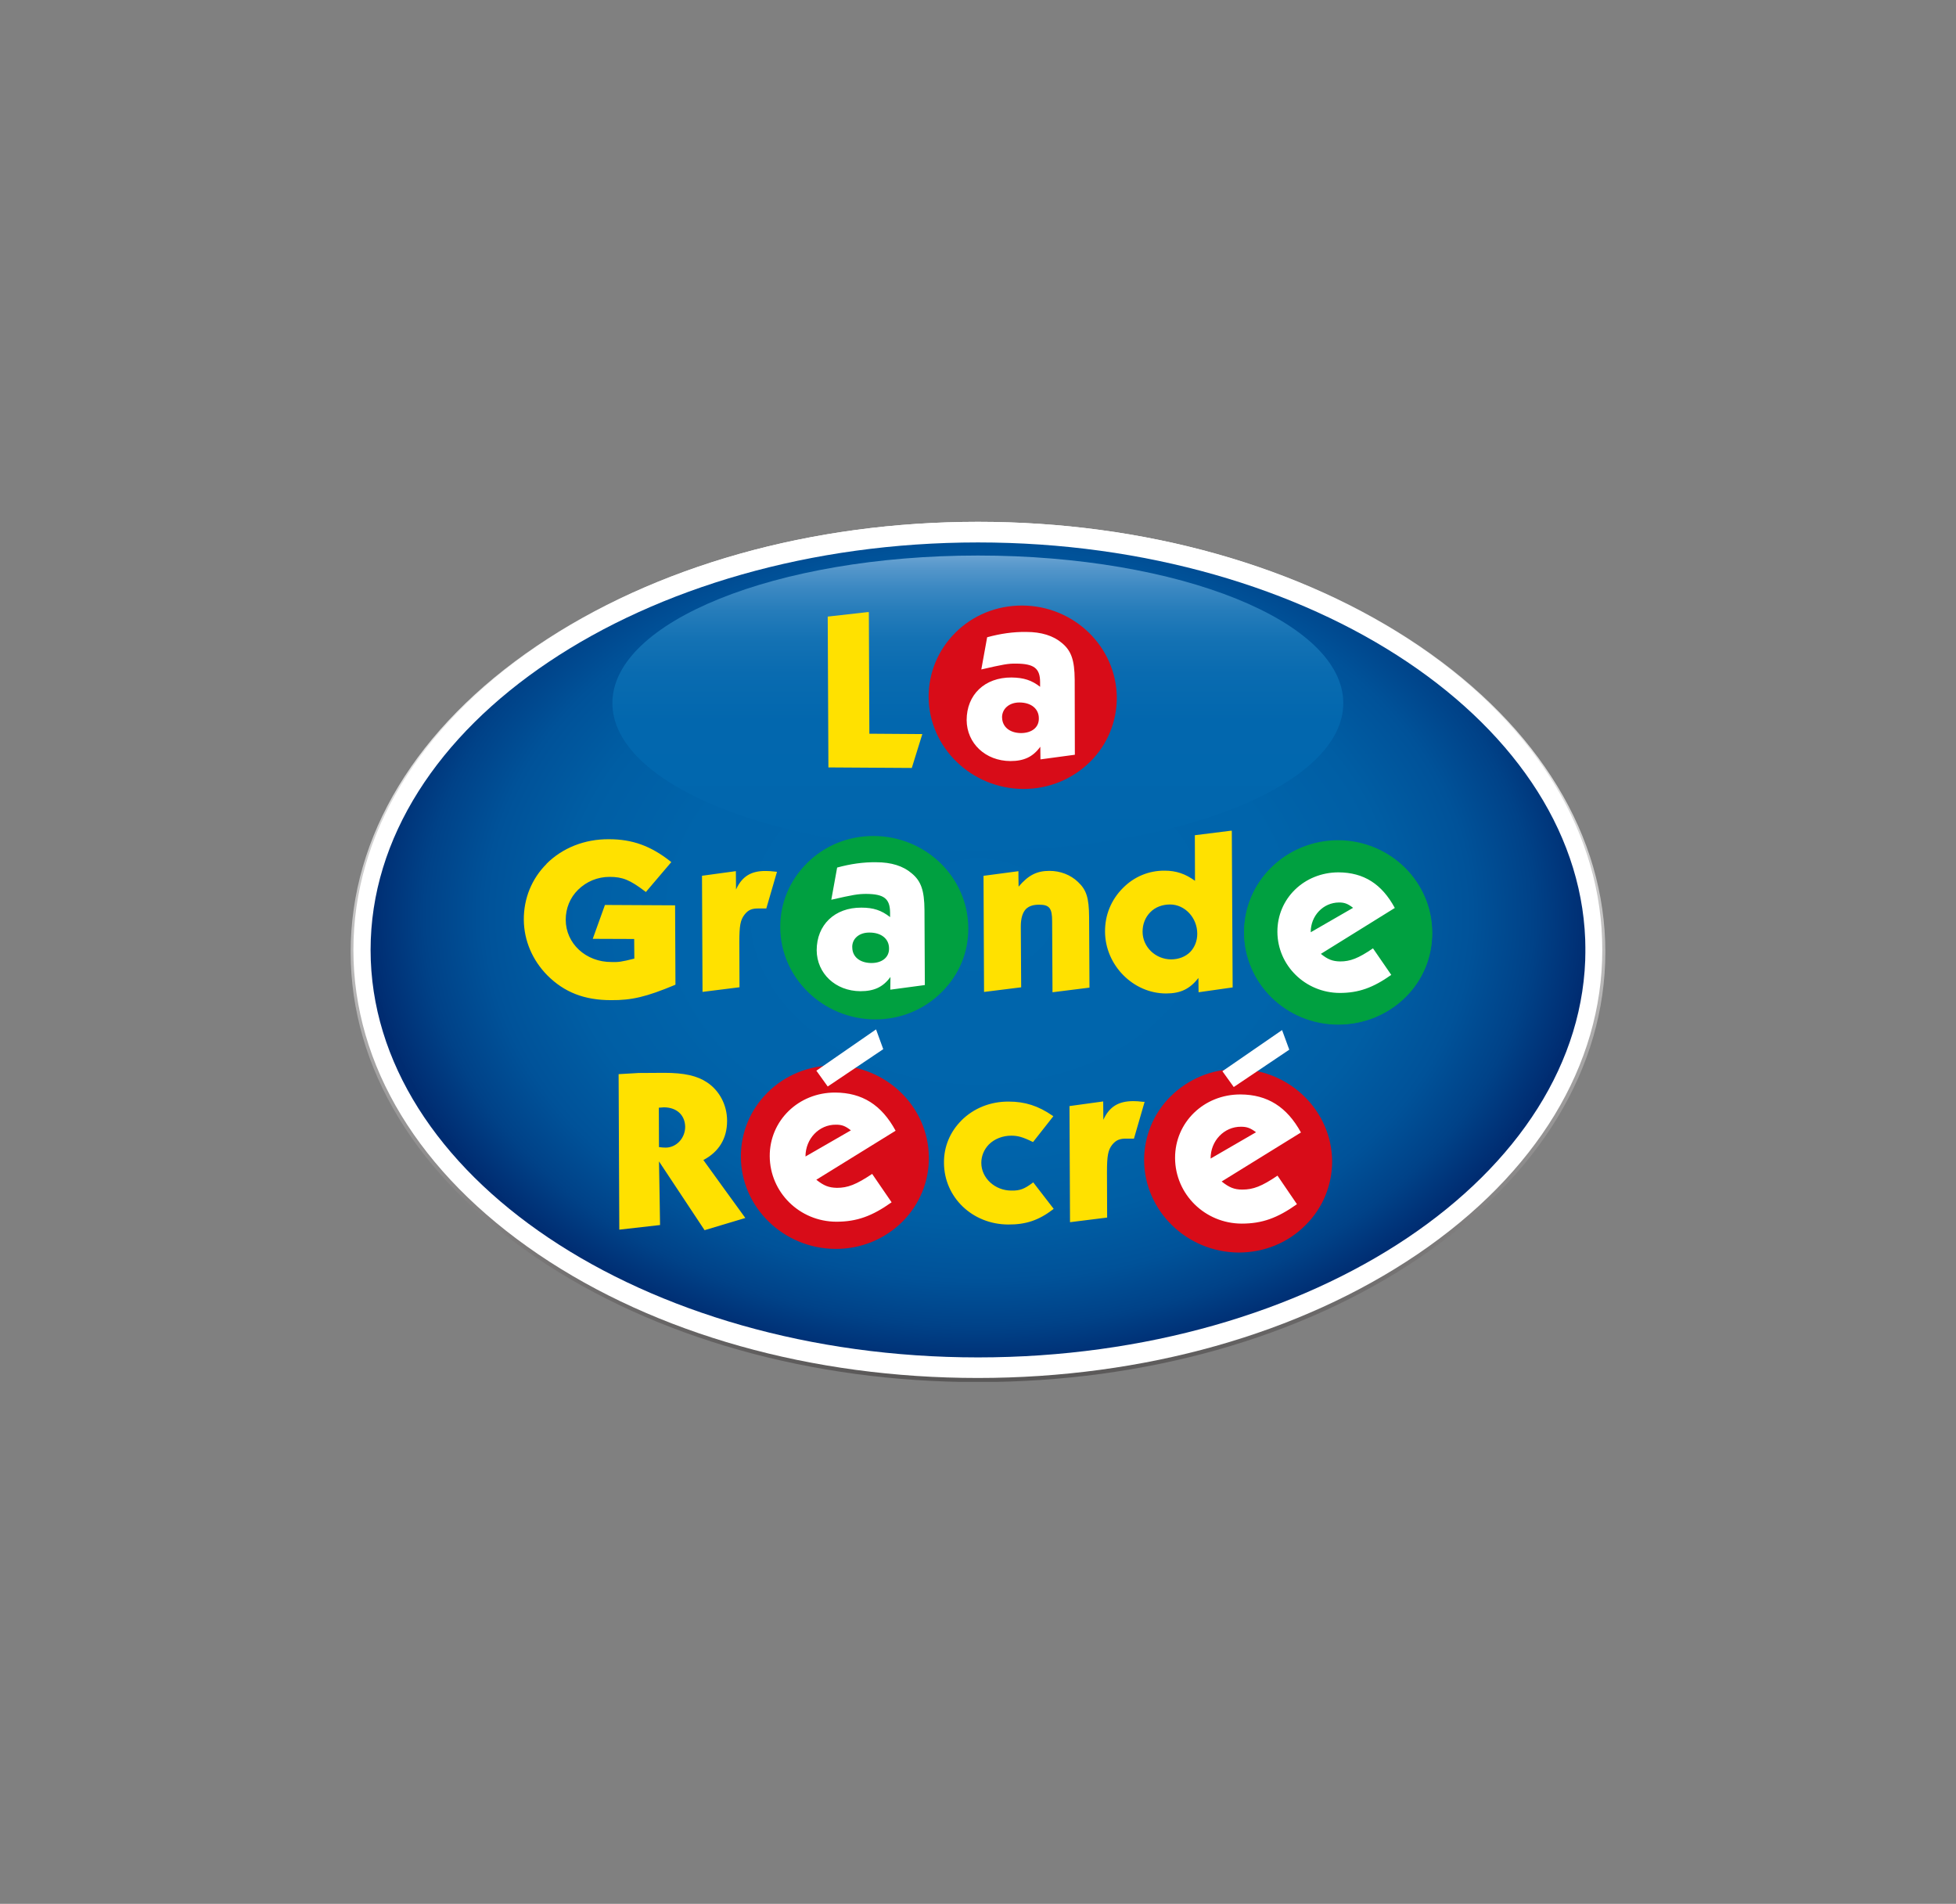
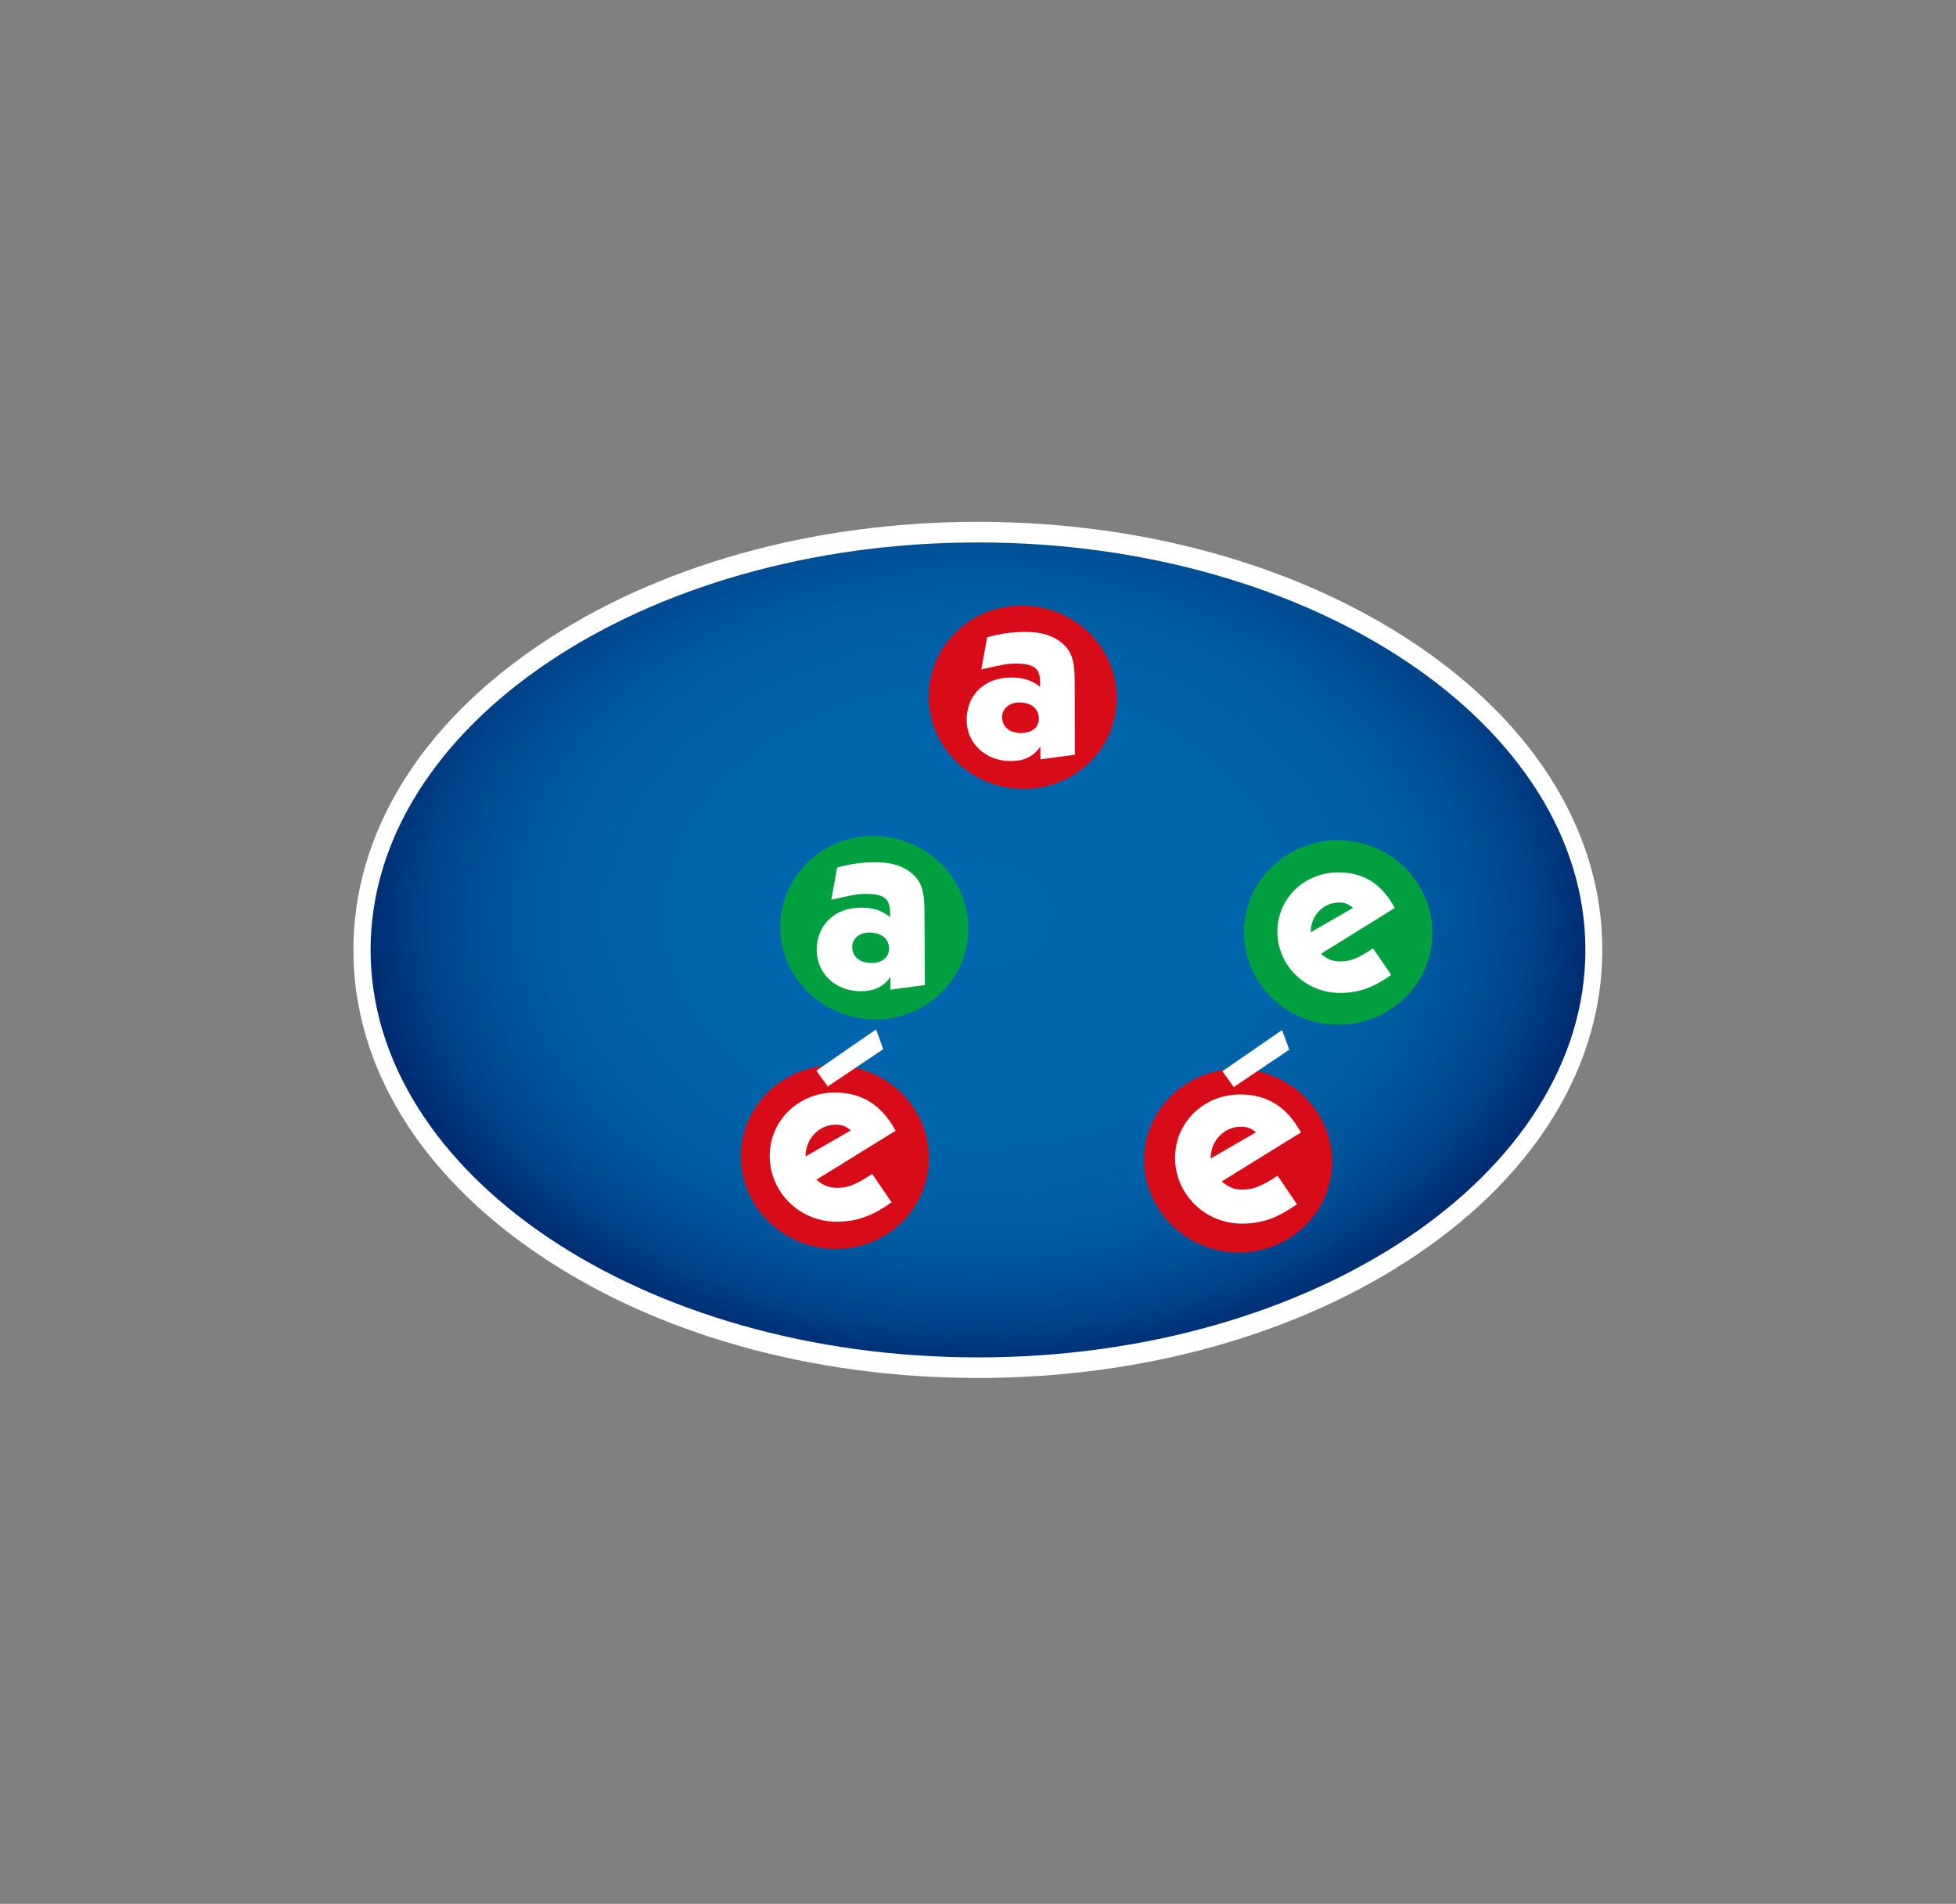
<svg xmlns="http://www.w3.org/2000/svg" id="Laag_1" data-name="Laag 1" viewBox="0 0 372 362">
  <rect x="0" y="0" width="372" height="362" fill="#808080" stroke="none" />
  <defs>
    <style>
      .cls-1 {
        fill: none;
      }

      .cls-2 {
        fill: #ffe100;
      }

      .cls-3 {
        clip-path: url(#clippath-1);
      }

      .cls-4 {
        clip-path: url(#clippath-2);
      }

      .cls-5 {
        fill: #fff;
      }

      .cls-6 {
        fill: #d80c18;
      }

      .cls-7 {
        fill: url(#Naamloos_verloop_2);
      }

      .cls-8 {
        fill: url(#Naamloos_verloop_6);
      }

      .cls-9 {
        fill: url(#Naamloos_verloop_3);
      }

      .cls-10 {
        fill: #00a040;
      }

      .cls-11 {
        clip-path: url(#clippath);
      }
    </style>
    <clipPath id="clippath">
      <path class="cls-1" d="M102.01,122.87c-22.8,15.44-35.32,36.11-35.32,58.15s12.56,42.68,35.32,58.12c22.5,15.24,52.3,23.65,83.99,23.65s61.52-8.41,83.99-23.65c22.76-15.44,35.32-36.11,35.32-58.12s-12.56-42.68-35.32-58.15c-22.47-15.24-52.3-23.65-83.99-23.65s-61.52,8.41-83.99,23.65Z" />
    </clipPath>
    <linearGradient id="Naamloos_verloop_6" data-name="Naamloos verloop 6" x1="-24.33" y1="-200.34" x2="-21.43" y2="-200.34" gradientTransform="translate(11500.75 -1111.09) rotate(-90) scale(56.48)" gradientUnits="userSpaceOnUse">
      <stop offset="0" stop-color="#595757" />
      <stop offset=".16" stop-color="#7b7979" />
      <stop offset=".44" stop-color="#b3b2b2" />
      <stop offset=".69" stop-color="#dcdcdc" />
      <stop offset=".88" stop-color="#f6f6f6" />
      <stop offset="1" stop-color="#fff" />
    </linearGradient>
    <clipPath id="clippath-1">
      <path class="cls-1" d="M70.48,180.62c0,42.71,51.81,77.48,115.52,77.48s115.52-34.77,115.52-77.48-51.84-77.48-115.52-77.48c-63.71,0-115.52,34.77-115.52,77.48Z" />
    </clipPath>
    <radialGradient id="Naamloos_verloop_2" data-name="Naamloos verloop 2" cx="-23.35" cy="-210" fx="-23.35" fy="-210" r="2.9" gradientTransform="translate(1121.08 6390.04) scale(40.04 29.6)" gradientUnits="userSpaceOnUse">
      <stop offset="0" stop-color="#0066ad" />
      <stop offset=".5" stop-color="#0064ab" />
      <stop offset=".68" stop-color="#005ea4" />
      <stop offset=".81" stop-color="#005299" />
      <stop offset=".91" stop-color="#004288" />
      <stop offset="1" stop-color="#002d72" />
      <stop offset="1" stop-color="#002c71" />
    </radialGradient>
    <clipPath id="clippath-2">
      <path class="cls-1" d="M116.47,133.69c0,15.5,31.14,28.06,69.5,28.06s69.5-12.56,69.5-28.06-31.07-28.06-69.47-28.06-69.53,12.56-69.53,28.06Z" />
    </clipPath>
    <linearGradient id="Naamloos_verloop_3" data-name="Naamloos verloop 3" x1="-15.8" y1="-195.4" x2="-12.9" y2="-195.4" gradientTransform="translate(3972.65 -144.35) rotate(-90) scale(19.38)" gradientUnits="userSpaceOnUse">
      <stop offset="0" stop-color="#0066ad" />
      <stop offset=".44" stop-color="#0267ae" />
      <stop offset=".6" stop-color="#096bb0" />
      <stop offset=".72" stop-color="#1472b4" />
      <stop offset=".81" stop-color="#257cba" />
      <stop offset=".89" stop-color="#3b88c2" />
      <stop offset=".96" stop-color="#5697cb" />
      <stop offset="1" stop-color="#6aa3d2" />
    </linearGradient>
  </defs>
  <g>
    <g class="cls-11">
-       <rect class="cls-8" x="66.66" y="99.22" width="238.65" height="163.53" />
-     </g>
+       </g>
    <path class="cls-5" d="M269.6,122.74c-22.37-15.14-52.07-23.52-83.6-23.52s-61.22,8.34-83.6,23.52c-22.7,15.37-35.19,35.94-35.19,57.89s12.49,42.48,35.16,57.86c22.37,15.18,52.07,23.52,83.6,23.52s61.22-8.37,83.6-23.52c22.66-15.37,35.16-35.94,35.16-57.86.03-21.95-12.46-42.52-35.13-57.89" />
  </g>
  <g class="cls-3">
    <rect class="cls-7" x="70.48" y="103.14" width="231.03" height="154.96" />
  </g>
  <g class="cls-4">
-     <rect class="cls-9" x="116.47" y="105.63" width="139.03" height="56.12" />
-   </g>
+     </g>
  <g>
    <path class="cls-6" d="M181.65,120.35c-3.27,3.27-5.04,7.59-5.04,12.13.03,9.62,8.11,17.46,17.96,17.53,4.87.03,9.39-1.83,12.79-5.2,3.27-3.27,5.04-7.59,5.04-12.17-.07-9.62-8.11-17.46-17.96-17.5-4.87-.03-9.42,1.83-12.79,5.2M145.94,207.77c-3.27,3.27-5.04,7.59-5.04,12.17.03,9.62,8.11,17.46,17.96,17.53,4.87.03,9.39-1.83,12.79-5.2,3.24-3.27,5.04-7.59,5-12.17-.03-9.62-8.08-17.46-17.96-17.53-4.84,0-9.35,1.83-12.76,5.2M222.63,208.46c-3.27,3.27-5.04,7.59-5.04,12.17.07,9.62,8.11,17.46,17.96,17.53,4.87,0,9.39-1.83,12.76-5.23,3.27-3.24,5.04-7.59,5.04-12.13-.07-9.62-8.11-17.46-17.96-17.53-4.81-.03-9.35,1.83-12.76,5.2" />
    <path class="cls-10" d="M153.43,164.17c-3.27,3.27-5.07,7.59-5.04,12.13.03,9.62,8.11,17.46,17.96,17.53,4.87.03,9.39-1.83,12.76-5.2s5.07-7.59,5.04-12.17c-.03-9.62-8.08-17.46-17.96-17.5-4.87-.03-9.39,1.83-12.76,5.2M241.66,165.09c-3.27,3.27-5.04,7.59-5.04,12.17.03,9.62,8.11,17.46,17.96,17.5,4.87.03,9.39-1.83,12.79-5.2,3.27-3.27,5.04-7.59,5-12.13-.03-9.62-8.08-17.46-17.96-17.5-4.84-.07-9.39,1.8-12.76,5.17" />
    <path class="cls-10" d="M272.38,177.29c0,9.68-8.01,17.53-17.89,17.53s-17.89-7.85-17.89-17.53,8.01-17.53,17.89-17.53c9.88.03,17.89,7.88,17.89,17.53" />
-     <path class="cls-2" d="M164.97,116.39l-7.55.85.13,28.68,15.86.1,2-6.44s-9.68-.07-10.07-.07c0-.43-.1-23.12-.1-23.12h-.26ZM234.04,157.96l-6.8.85s.03,7.91.03,8.67c-1.8-1.31-3.56-1.93-5.76-1.93-3.01-.03-5.82,1.14-7.95,3.3-2.22,2.22-3.43,5.13-3.4,8.31.03,6.34,5.33,11.74,11.61,11.74,2.75,0,4.51-.85,6.15-2.94,0,.82.03,2.71.03,2.71l6.48-.92-.16-29.79h-.23ZM222.7,182.42h0c-2.98-.03-5.4-2.39-5.4-5.27,0-1.44.52-2.75,1.47-3.7.95-.98,2.32-1.47,3.76-1.47,2.81,0,5.17,2.52,5.17,5.56,0,1.37-.49,2.58-1.34,3.47-.92.92-2.22,1.41-3.66,1.41M103.94,164.27c-2.81,2.81-4.35,6.57-4.32,10.63.03,3.92,1.64,7.69,4.48,10.56,3.21,3.21,7.03,4.71,12.1,4.71,3.96.03,6.7-.62,12.13-2.88l.13-.07-.07-15.08-13.34-.07-2.32,6.44s7.49.03,7.88.03c0,.36.03,3.43.03,3.73-2.45.62-3.04.69-4.32.65-4.91.03-8.73-3.53-8.73-8.05,0-2.16.82-4.19,2.35-5.69,1.6-1.57,3.7-2.45,5.99-2.45,2.49,0,3.89.59,6.74,2.75l.16.13,4.84-5.69-.16-.13c-3.73-2.94-7.23-4.22-11.71-4.22-4.61-.03-8.83,1.64-11.87,4.68M193.72,168.59c-.03-.78-.03-2.94-.03-2.94l-6.64.88.1,22.08,7.06-.88-.07-11.55c0-1.57.33-2.65.98-3.34.59-.56,1.37-.82,2.49-.82,1.96,0,2.49.65,2.49,3.14l.07,13.51,7.03-.88-.07-13.41c-.03-3.66-.49-5.17-2.13-6.7-1.41-1.34-3.34-2.09-5.4-2.09-2.39,0-3.99.78-5.89,3.01M139.98,169.11c0-1.21-.03-3.47-.03-3.47l-6.44.88.1,22.08,7.03-.88-.03-8.57c0-3.14.2-4.22.98-5.23.72-.92,1.41-1.21,2.78-1.18h1.37l2.03-6.97-.26-.03c-.85-.1-1.31-.13-1.86-.13-2.78-.03-4.51,1.01-5.66,3.5M121.6,204.01l-1.14.07-2.81.16v.2l.13,29.37,7.75-.88s-.16-10.79-.2-12.1c.75,1.11,8.67,13.08,8.67,13.08l7.75-2.32s-7.72-10.63-7.98-11.02c2.94-1.54,4.51-4.09,4.51-7.42v-.07c0-2.98-1.47-5.72-3.79-7.26-1.9-1.28-4.38-1.83-8.18-1.83l-4.71.03ZM126.25,210.55c2.45,0,4.02,1.47,4.06,3.7,0,1.08-.43,2.13-1.18,2.88-.69.69-1.6,1.08-2.52,1.08-.33,0-.82-.03-1.28-.1,0-.36-.03-7.1-.03-7.49.26-.03.95-.07.95-.07M209.84,212.9c0-1.21-.03-3.47-.03-3.47l-6.41.88.1,22.08,7.06-.88-.03-8.6c0-3.14.2-4.22.98-5.23.72-.88,1.41-1.21,2.78-1.18h1.37l2.03-7h-.29c-.88-.1-1.31-.13-1.86-.13-2.81,0-4.55,1.05-5.69,3.53M182.83,213.07c-2.16,2.16-3.34,5-3.3,8.05.03,6.54,5.4,11.68,12.2,11.71,3.37.03,5.85-.82,8.5-2.85l.16-.13-3.89-5.04-.16.13c-1.54,1.14-2.39,1.47-3.99,1.44-3.14,0-5.72-2.39-5.72-5.27,0-1.31.52-2.55,1.44-3.5,1.08-1.08,2.65-1.67,4.25-1.67,1.24,0,2.19.26,3.99,1.14l.16.07,3.86-4.91-.2-.13c-2.65-1.83-5.2-2.65-8.27-2.65-3.47-.03-6.67,1.24-9.03,3.6" />
    <path class="cls-5" d="M197.84,142c-1.41,1.93-3.11,2.71-5.69,2.71-4.74-.03-8.27-3.37-8.31-7.78,0-4.84,3.43-8.14,8.54-8.11,2.32.03,3.83.52,5.43,1.77v-.88c0-2.62-1.14-3.5-4.51-3.53-1.57-.03-2.52.16-6.67,1.11l1.11-6.12c2.52-.69,5-1.05,7.46-1.01,2.85,0,5.13.72,6.74,2.09,1.8,1.47,2.42,3.27,2.45,6.97l.03,14.29-6.54.88-.03-2.39M190.58,136.41c.03,1.8,1.44,2.94,3.56,2.98,2.09,0,3.47-1.08,3.43-2.81,0-1.8-1.44-3.01-3.7-3.01-1.93,0-3.3,1.18-3.3,2.85M169.35,185.76c-1.41,1.93-3.11,2.71-5.72,2.71-4.74-.03-8.27-3.37-8.31-7.78,0-4.84,3.43-8.14,8.5-8.11,2.32,0,3.83.52,5.46,1.8v-.88c-.03-2.62-1.14-3.5-4.51-3.53-1.57,0-2.52.16-6.67,1.11l1.11-6.12c2.52-.69,5-1.05,7.46-1.01,2.85,0,5.1.72,6.7,2.09,1.8,1.47,2.42,3.27,2.45,6.97l.07,14.29-6.57.88.03-2.42M162.09,180.13c0,1.8,1.44,2.94,3.56,2.98,2.09.03,3.47-1.08,3.43-2.78,0-1.8-1.44-3.01-3.7-3.01-1.96-.03-3.34,1.14-3.3,2.81M264.59,185.37c-3.47,2.45-6.21,3.43-9.81,3.43-6.51-.03-11.81-5.2-11.84-11.61-.03-6.34,5.1-11.32,11.64-11.32,4.77.03,8.21,2.19,10.69,6.77l-14.06,8.73c1.34,1.08,2.22,1.41,3.66,1.44,1.93,0,3.47-.59,6.25-2.49l3.47,5.04M257.33,172.61c-1.01-.78-1.64-1.01-2.65-1.01-3.01,0-5.43,2.52-5.4,5.66l8.05-4.64M169.58,228.6c-3.73,2.65-6.64,3.7-10.53,3.7-7-.03-12.62-5.59-12.66-12.46-.03-6.77,5.49-12.13,12.46-12.1,5.1.03,8.8,2.32,11.48,7.26l-15.08,9.32c1.44,1.14,2.35,1.5,3.92,1.54,2.06,0,3.66-.62,6.7-2.65l3.7,5.4M161.83,214.93c-1.08-.85-1.73-1.08-2.85-1.08-3.21-.03-5.79,2.68-5.79,6.05l8.63-4.97M246.67,228.96c-3.73,2.65-6.64,3.7-10.53,3.7-7-.03-12.62-5.59-12.66-12.46-.03-6.77,5.46-12.13,12.46-12.1,5.1.03,8.8,2.35,11.48,7.23l-15.08,9.32c1.44,1.14,2.39,1.54,3.92,1.54,2.09,0,3.7-.62,6.7-2.65l3.7,5.43M238.88,215.29c-1.08-.82-1.77-1.05-2.85-1.05-3.21-.03-5.82,2.68-5.79,6.05l8.63-5M167.98,199.49l-10.56,7.1-2.16-3.01,11.35-7.85,1.37,3.76M245.2,199.59l-10.56,7.1-2.16-3.01,11.35-7.82,1.37,3.73" />
  </g>
</svg>